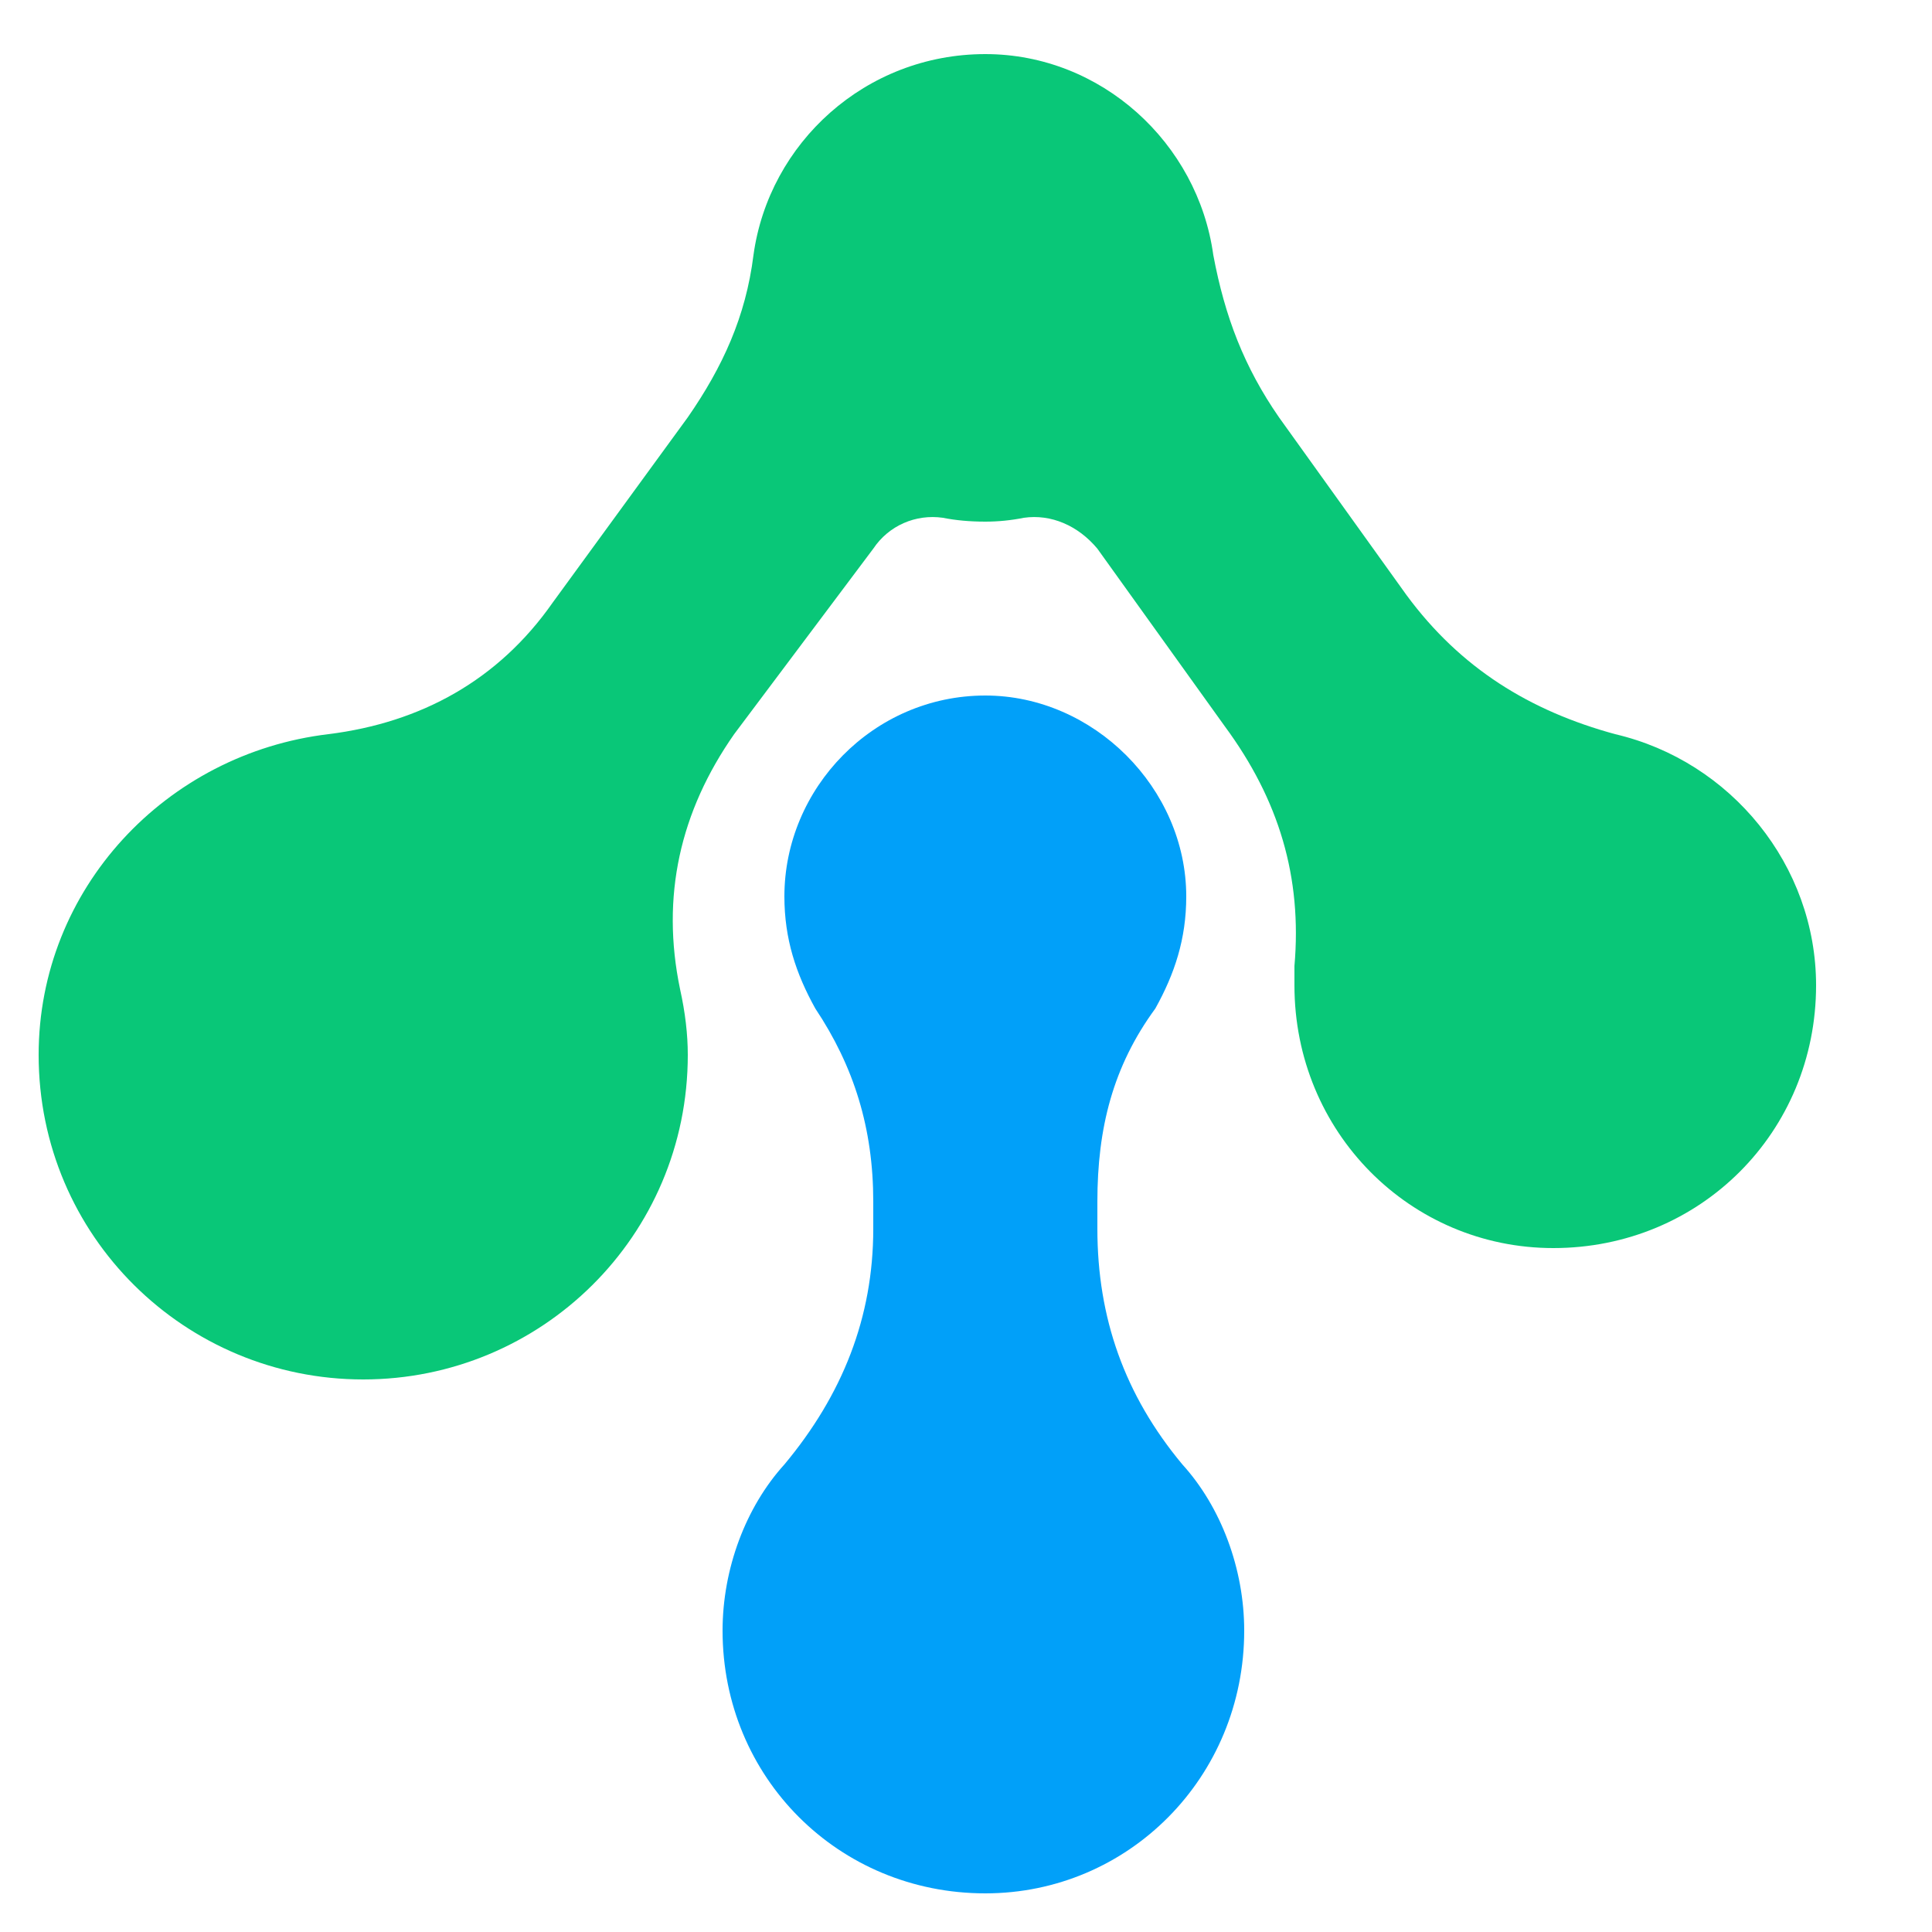
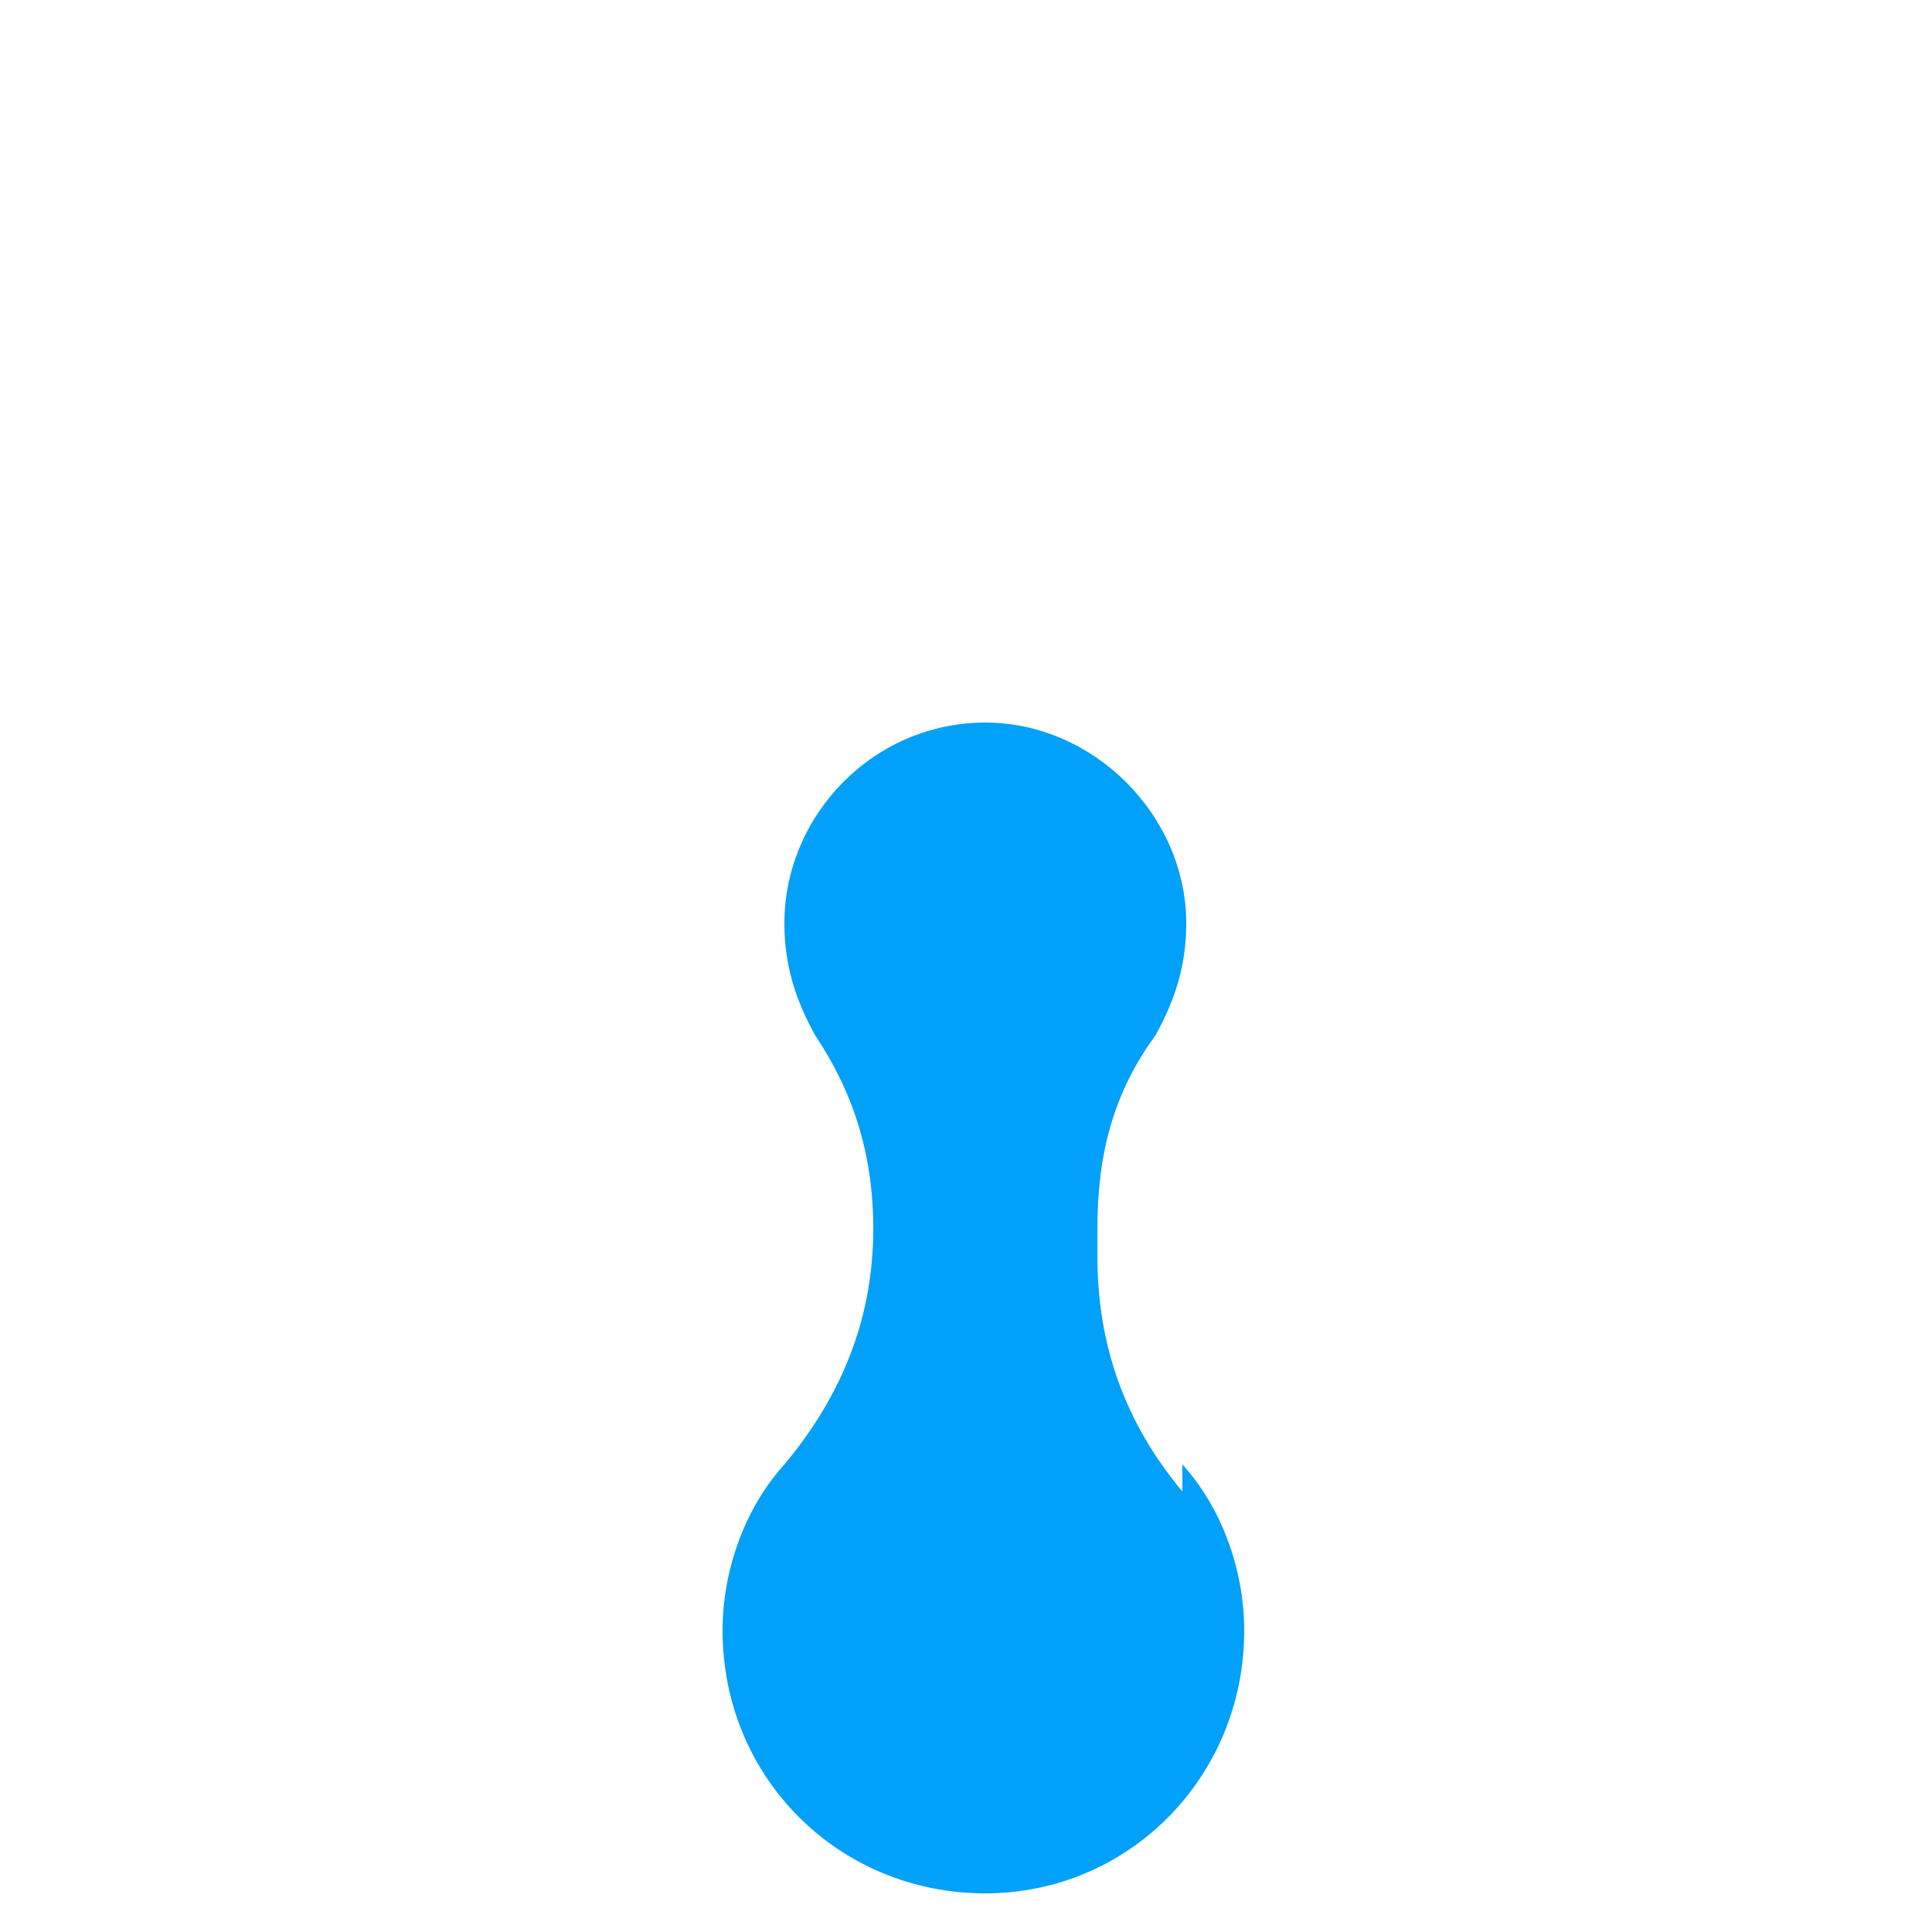
<svg xmlns="http://www.w3.org/2000/svg" version="1.2" viewBox="0 0 50 50" width="50" height="50">
  <title>New Project</title>
  <style>
		.s0 { fill: #09c778 } 
		.s1 { fill: #01a0f9 } 
	</style>
-   <path id="Layer" fill-rule="evenodd" class="s0" d="m25.5 1.4c3 0 5.5 2.3 5.9 5.2 0.3 1.6 0.8 2.9 1.7 4.2l3.3 4.6c1.4 1.9 3.2 3 5.4 3.6 3 0.7 5.2 3.4 5.2 6.5 0 3.8-3 6.8-6.8 6.8-3.7 0-6.7-3-6.7-6.8q0-0.2 0-0.5c0.2-2.3-0.4-4.3-1.8-6.2l-3.3-4.6c-0.5-0.6-1.2-0.9-1.9-0.8q-0.5 0.1-1 0.1-0.6 0-1.1-0.1c-0.7-0.1-1.4 0.2-1.8 0.8l-3.6 4.8c-1.4 2-1.9 4.2-1.4 6.6q0.2 0.9 0.2 1.7c0 4.7-3.8 8.4-8.4 8.4-4.6 0-8.4-3.7-8.4-8.4 0-4.3 3.3-7.8 7.5-8.3 2.4-0.3 4.4-1.4 5.8-3.4l3.5-4.8c0.9-1.3 1.5-2.6 1.7-4.2 0.4-2.9 2.9-5.2 6-5.2z" />
-   <path id="Layer" fill-rule="evenodd" class="s1" d="m30.6 37.9c1 1.1 1.6 2.7 1.6 4.3 0 3.8-3 6.8-6.7 6.8-3.8 0-6.8-3-6.8-6.8 0-1.6 0.6-3.2 1.6-4.3 1.5-1.8 2.3-3.8 2.3-6.1v-0.7c0-1.9-0.5-3.5-1.5-5-0.5-0.9-0.8-1.8-0.8-2.9 0-2.8 2.3-5.2 5.2-5.2 2.8 0 5.2 2.4 5.2 5.2 0 1.1-0.3 2-0.8 2.9-1.1 1.5-1.5 3.1-1.5 5v0.7c0 2.3 0.7 4.3 2.2 6.1z" />
+   <path id="Layer" fill-rule="evenodd" class="s1" d="m30.6 37.9c1 1.1 1.6 2.7 1.6 4.3 0 3.8-3 6.8-6.7 6.8-3.8 0-6.8-3-6.8-6.8 0-1.6 0.6-3.2 1.6-4.3 1.5-1.8 2.3-3.8 2.3-6.1c0-1.9-0.5-3.5-1.5-5-0.5-0.9-0.8-1.8-0.8-2.9 0-2.8 2.3-5.2 5.2-5.2 2.8 0 5.2 2.4 5.2 5.2 0 1.1-0.3 2-0.8 2.9-1.1 1.5-1.5 3.1-1.5 5v0.7c0 2.3 0.7 4.3 2.2 6.1z" />
</svg>